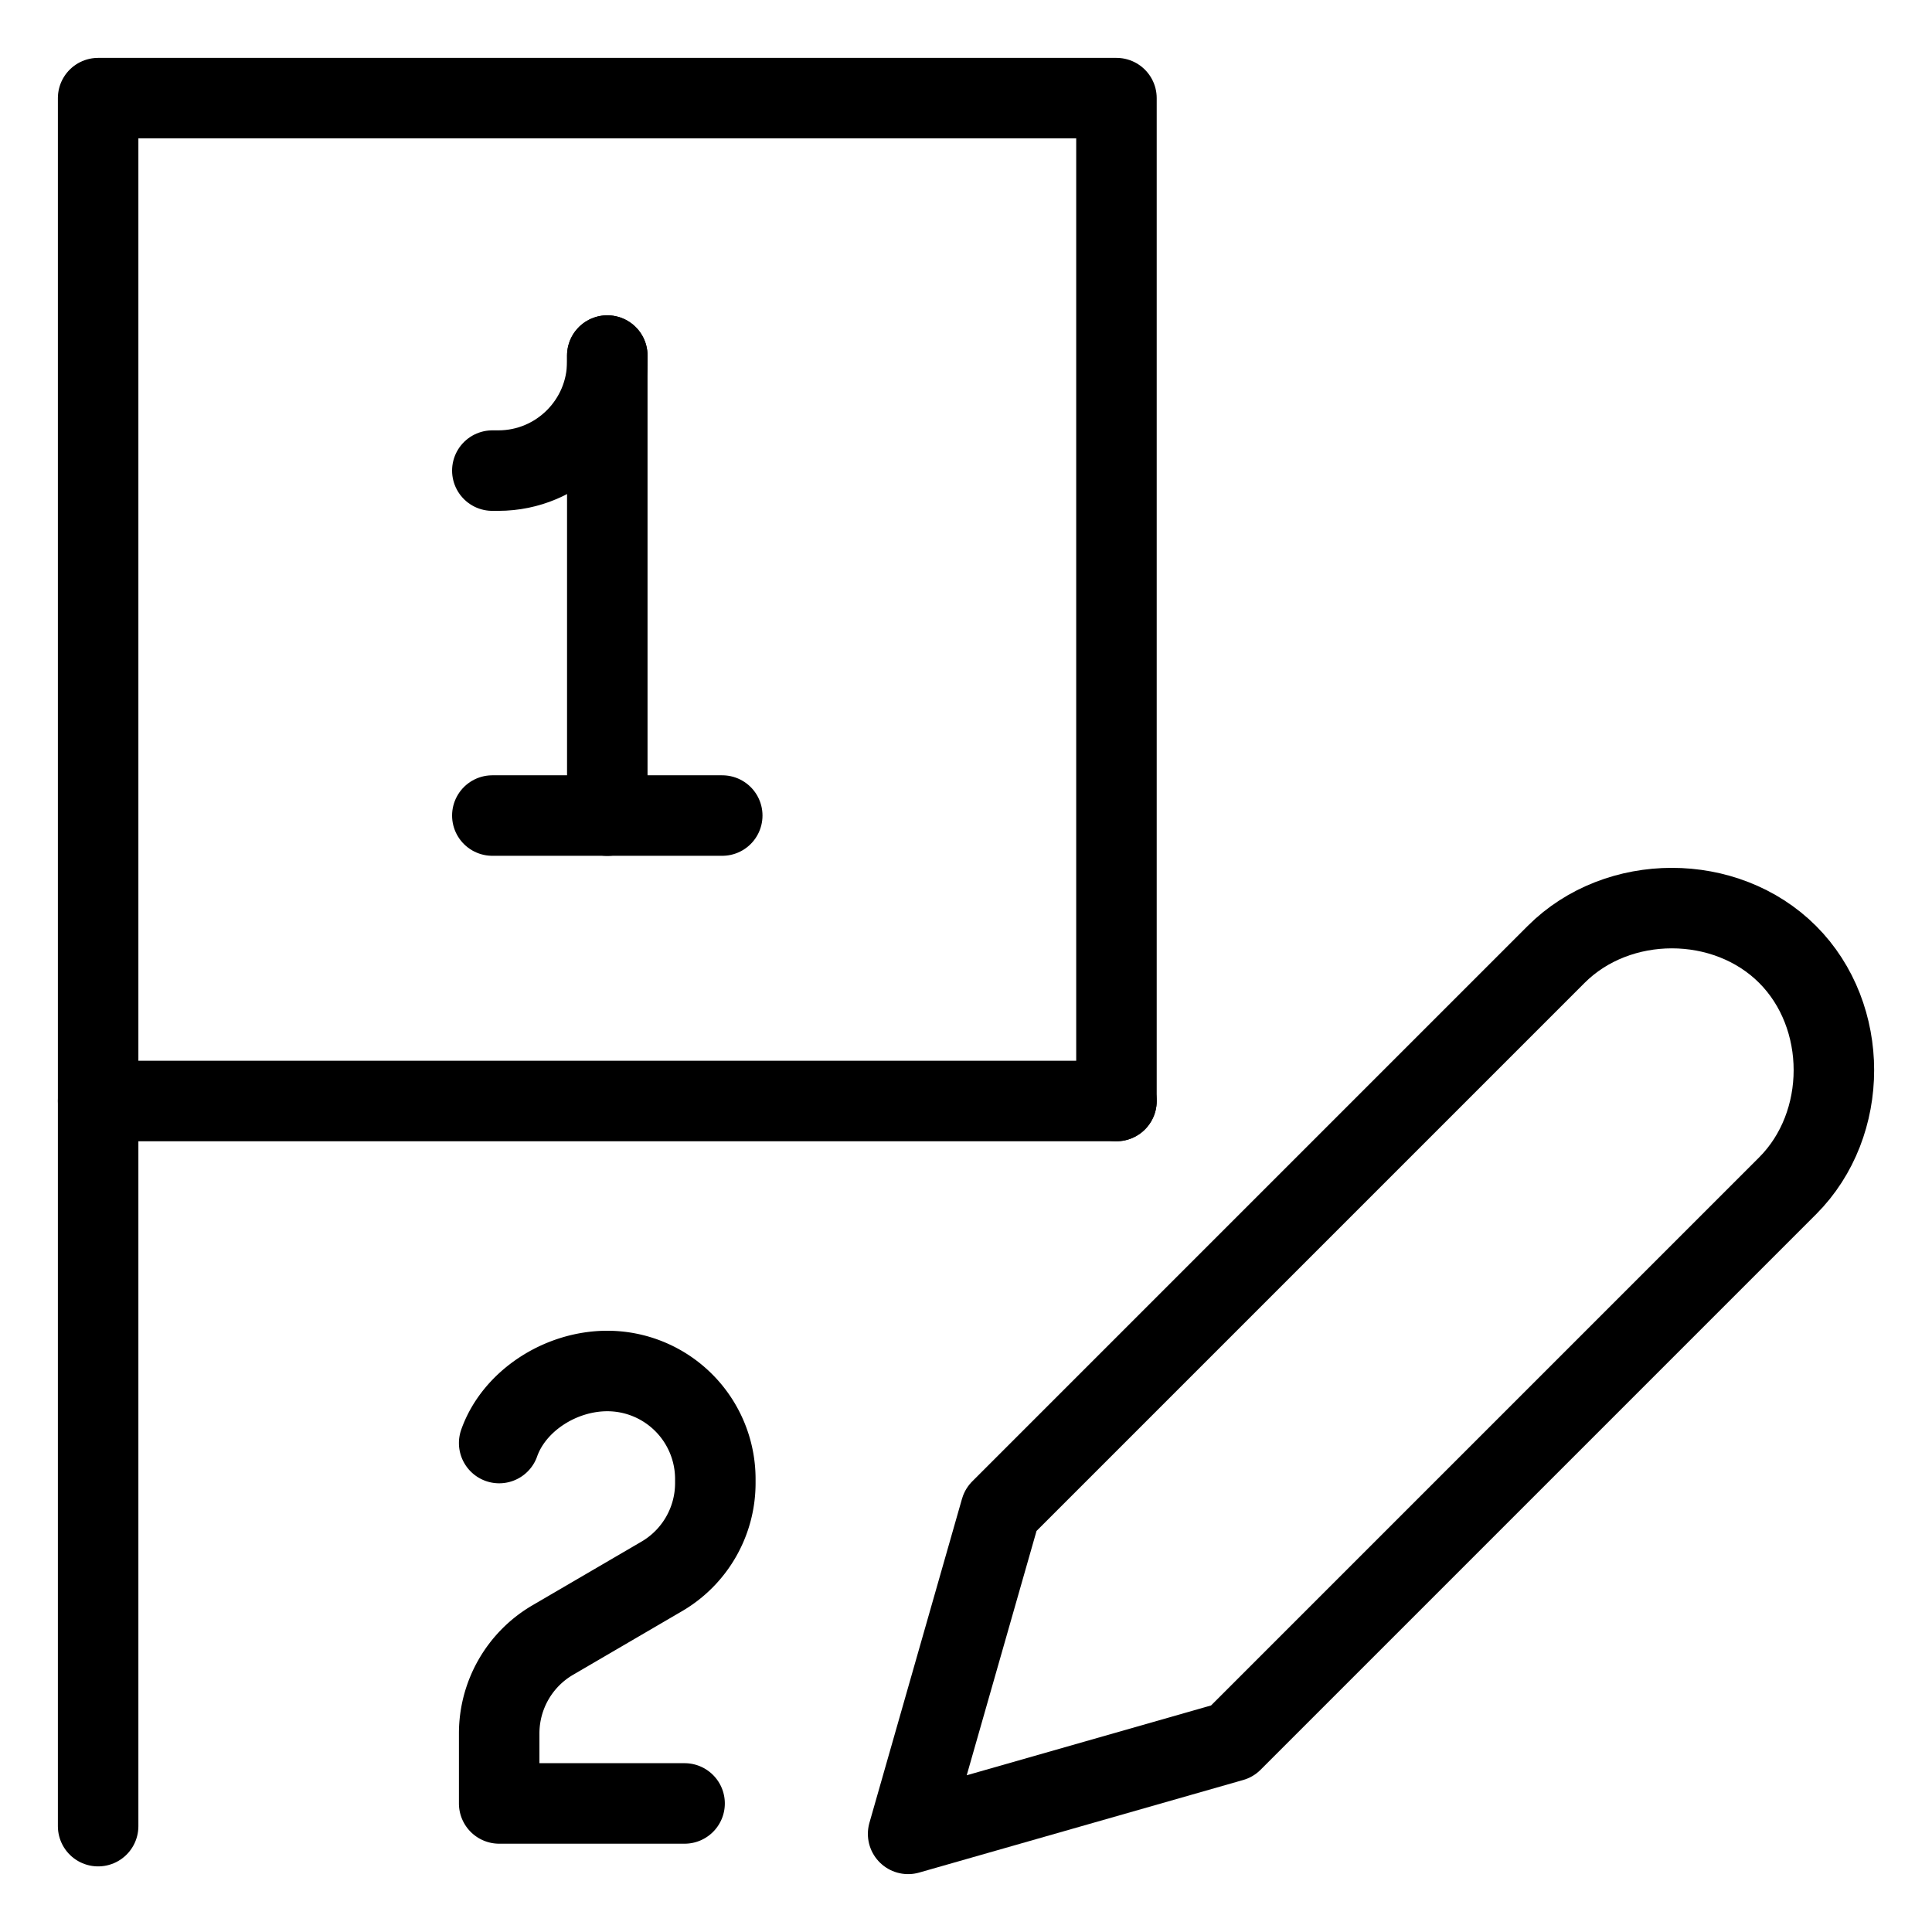
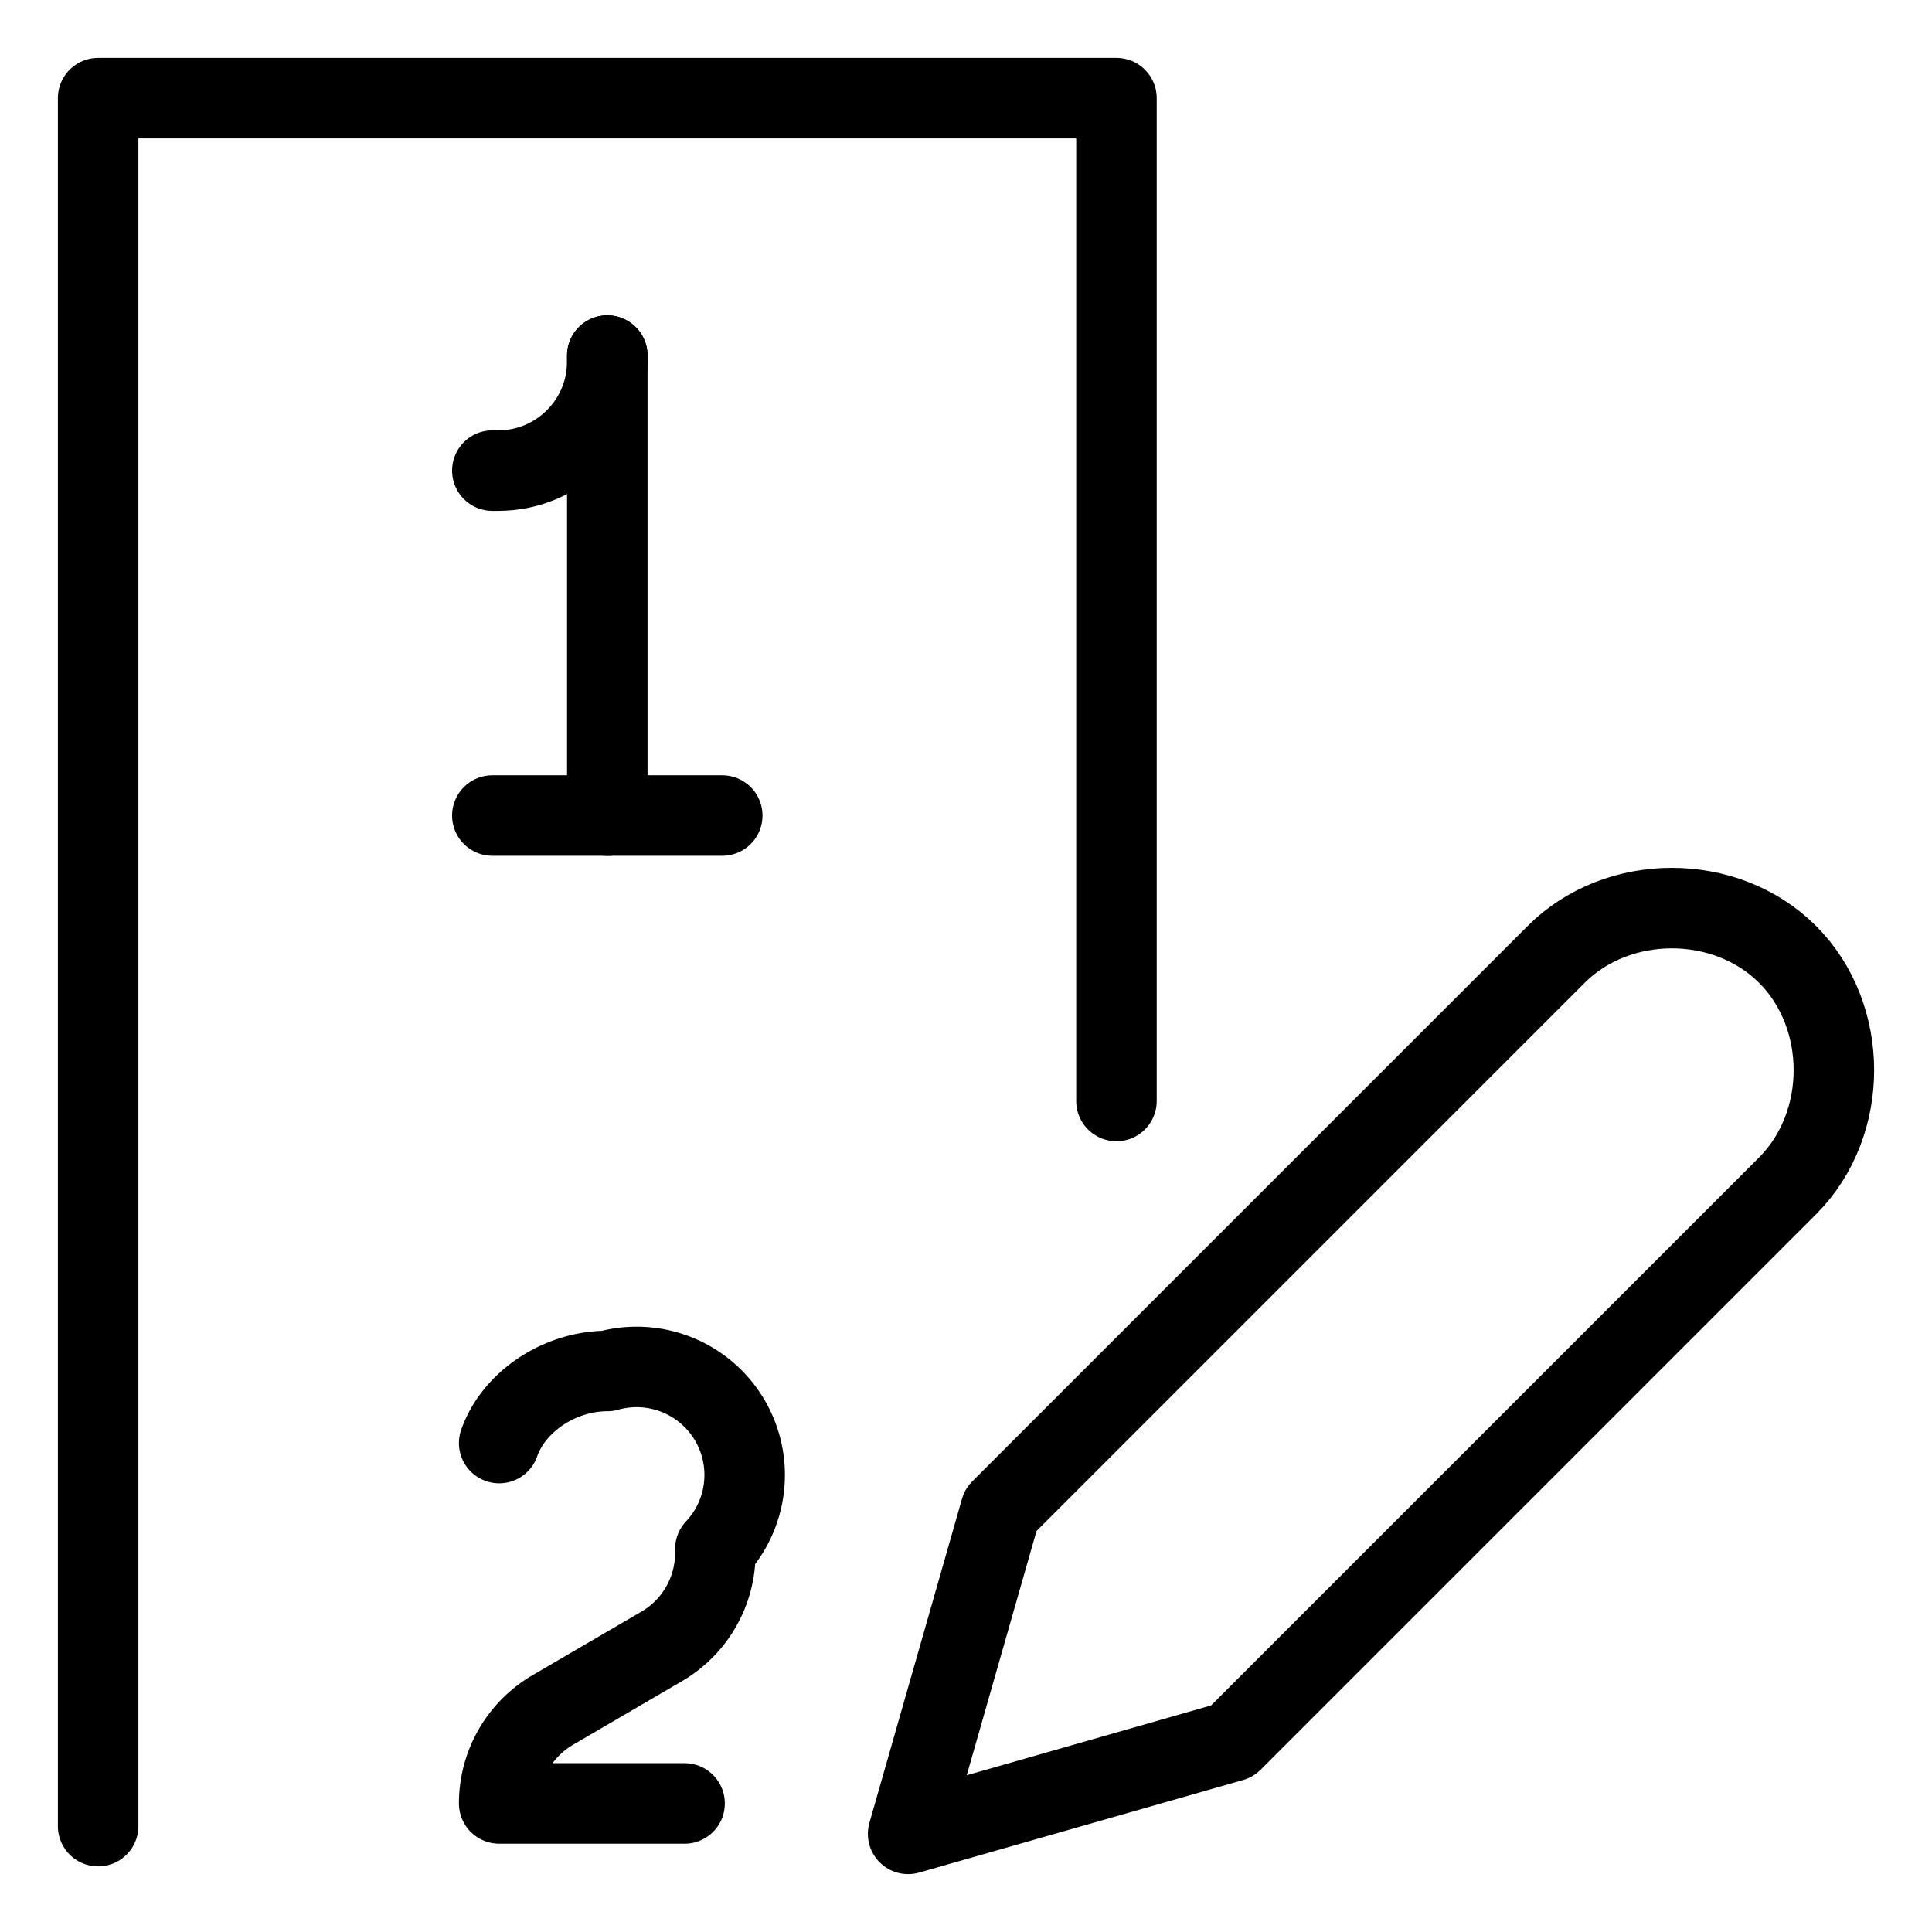
<svg xmlns="http://www.w3.org/2000/svg" fill="none" viewBox="-0.5 -0.5 24 24" height="24" width="24">
  <path stroke="#000000" stroke-linecap="round" stroke-linejoin="round" stroke-miterlimit="10" d="M0.719 22.185V0.719h12.65v12.458" stroke-width="1" />
-   <path stroke="#000000" stroke-linecap="round" stroke-linejoin="round" stroke-miterlimit="10" d="M0.719 13.177h12.65" stroke-width="1" />
  <path stroke="#000000" stroke-linecap="round" stroke-linejoin="round" stroke-miterlimit="10" d="m14.806 21.131 -4.025 1.15 1.15 -4.025 6.9 -6.9c0.767 -0.767 2.108 -0.767 2.875 0 0.767 0.767 0.767 2.108 0 2.875l-6.9 6.9Z" stroke-width="1" />
  <path stroke="#000000" stroke-linecap="round" stroke-linejoin="round" d="m7.044 3.917 0 5.715" stroke-width="1" />
  <path stroke="#000000" stroke-linecap="round" stroke-linejoin="round" d="m5.616 5.346 0.074 0c0.748 0 1.354 -0.607 1.354 -1.354l0 -0.075" stroke-width="1" />
  <path stroke="#000000" stroke-linecap="round" stroke-linejoin="round" d="m8.472 9.631 -2.856 0" stroke-width="1" />
-   <path stroke="#000000" stroke-linecap="round" stroke-linejoin="round" d="M8.004 21.903H5.701v-0.869c0 -0.478 0.253 -0.92 0.666 -1.161l1.353 -0.79a1.342 1.342 0 0 0 0.666 -1.16v-0.05A1.342 1.342 0 0 0 7.044 16.531c-0.585 0 -1.159 0.374 -1.343 0.895" stroke-width="1" />
+   <path stroke="#000000" stroke-linecap="round" stroke-linejoin="round" d="M8.004 21.903H5.701c0 -0.478 0.253 -0.92 0.666 -1.161l1.353 -0.79a1.342 1.342 0 0 0 0.666 -1.16v-0.05A1.342 1.342 0 0 0 7.044 16.531c-0.585 0 -1.159 0.374 -1.343 0.895" stroke-width="1" />
</svg>